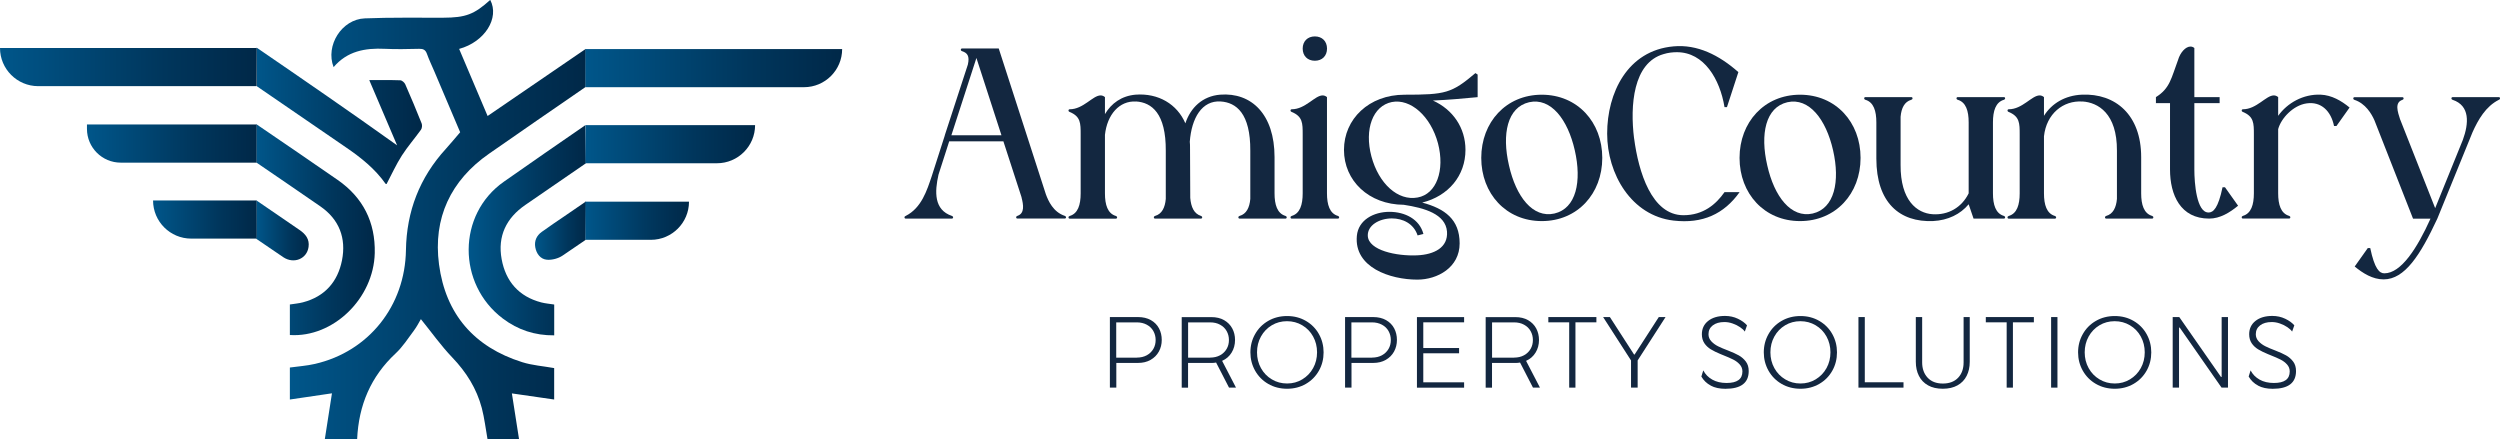
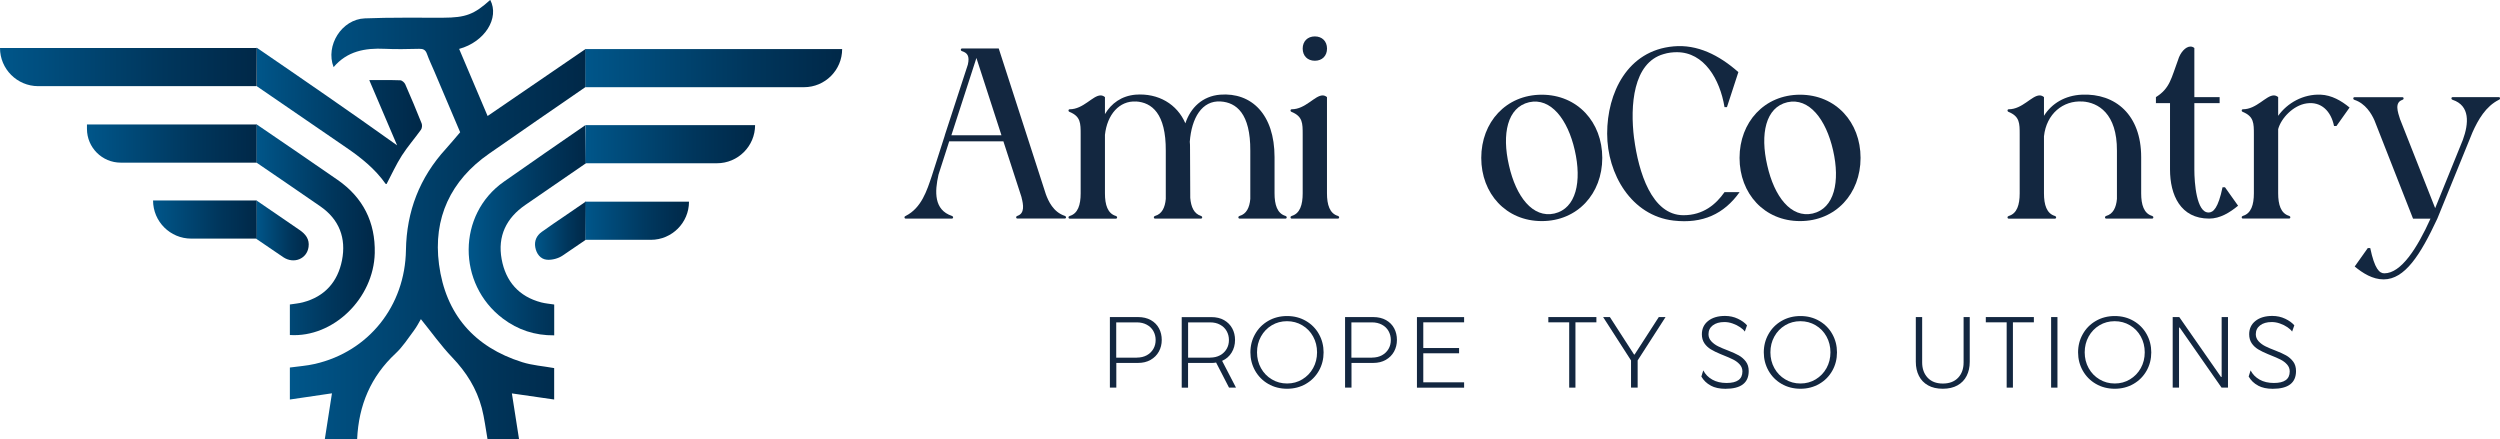
<svg xmlns="http://www.w3.org/2000/svg" xmlns:xlink="http://www.w3.org/1999/xlink" id="Capa_2" data-name="Capa 2" viewBox="0 0 532.15 93.54">
  <defs>
    <style>
      .cls-1 {
        fill: #132740;
      }

      .cls-2 {
        fill: url(#Degradado_sin_nombre_12);
      }

      .cls-3 {
        fill: url(#Degradado_sin_nombre_12-10);
      }

      .cls-4 {
        fill: url(#Degradado_sin_nombre_12-12);
      }

      .cls-5 {
        fill: url(#Degradado_sin_nombre_12-11);
      }

      .cls-6 {
        fill: url(#Degradado_sin_nombre_12-8);
      }

      .cls-7 {
        fill: url(#Degradado_sin_nombre_12-6);
      }

      .cls-8 {
        fill: url(#Degradado_sin_nombre_12-7);
      }

      .cls-9 {
        fill: url(#Degradado_sin_nombre_12-4);
      }

      .cls-10 {
        fill: url(#Degradado_sin_nombre_12-5);
      }

      .cls-11 {
        fill: url(#Degradado_sin_nombre_12-2);
      }

      .cls-12 {
        fill: url(#Degradado_sin_nombre_12-3);
      }

      .cls-13 {
        fill: url(#Degradado_sin_nombre_12-9);
      }
    </style>
    <linearGradient id="Degradado_sin_nombre_12" data-name="Degradado sin nombre 12" x1="61.71" y1="48.32" x2="124.71" y2="48.32" gradientTransform="translate(0 95.09) scale(1 -1)" gradientUnits="userSpaceOnUse">
      <stop offset="0" stop-color="#00568a" />
      <stop offset=".64" stop-color="#00365c" />
      <stop offset="1" stop-color="#002848" />
    </linearGradient>
    <linearGradient id="Degradado_sin_nombre_12-2" data-name="Degradado sin nombre 12" x1="99.77" y1="46.07" x2="124.71" y2="46.07" xlink:href="#Degradado_sin_nombre_12" />
    <linearGradient id="Degradado_sin_nombre_12-3" data-name="Degradado sin nombre 12" x1="54.56" y1="46.2" x2="79.78" y2="46.2" xlink:href="#Degradado_sin_nombre_12" />
    <linearGradient id="Degradado_sin_nombre_12-4" data-name="Degradado sin nombre 12" x1="54.61" y1="70.44" x2="89.84" y2="70.44" xlink:href="#Degradado_sin_nombre_12" />
    <linearGradient id="Degradado_sin_nombre_12-5" data-name="Degradado sin nombre 12" x1="54.57" y1="46.04" x2="65.72" y2="46.04" xlink:href="#Degradado_sin_nombre_12" />
    <linearGradient id="Degradado_sin_nombre_12-6" data-name="Degradado sin nombre 12" x1="113.88" y1="46" x2="124.73" y2="46" xlink:href="#Degradado_sin_nombre_12" />
    <linearGradient id="Degradado_sin_nombre_12-7" data-name="Degradado sin nombre 12" x1="0" y1="80.81" x2="54.64" y2="80.81" xlink:href="#Degradado_sin_nombre_12" />
    <linearGradient id="Degradado_sin_nombre_12-8" data-name="Degradado sin nombre 12" x1="124.62" y1="80.59" x2="179.26" y2="80.59" xlink:href="#Degradado_sin_nombre_12" />
    <linearGradient id="Degradado_sin_nombre_12-9" data-name="Degradado sin nombre 12" x1="124.63" y1="64.39" x2="160.73" y2="64.39" xlink:href="#Degradado_sin_nombre_12" />
    <linearGradient id="Degradado_sin_nombre_12-10" data-name="Degradado sin nombre 12" x1="124.63" y1="48.09" x2="146.66" y2="48.09" xlink:href="#Degradado_sin_nombre_12" />
    <linearGradient id="Degradado_sin_nombre_12-11" data-name="Degradado sin nombre 12" x1="18.51" y1="64.53" x2="54.61" y2="64.53" xlink:href="#Degradado_sin_nombre_12" />
    <linearGradient id="Degradado_sin_nombre_12-12" data-name="Degradado sin nombre 12" x1="32.58" y1="48.36" x2="54.61" y2="48.36" xlink:href="#Degradado_sin_nombre_12" />
  </defs>
  <g id="Capa_1-2" data-name="Capa 1">
    <g>
      <path class="cls-1" d="m217.46,42.03l-3.88-11.95h-11.53l-2.28,7.09c-.83,3.67-.98,7.5,2.85,8.79.16.05.26.16.26.31s-.1.26-.26.26h-9.83c-.16,0-.26-.1-.26-.26s.1-.26.26-.31c3.36-1.71,4.5-5.38,5.53-8.43l2.79-8.69v-.05l4.91-15.05c.41-1.81-.1-2.48-1.24-2.85-.16-.05-.26-.16-.26-.31s.1-.26.26-.26h7.81l10.03,31.03c.52,1.4,1.55,3.78,4.03,4.6.16.05.26.16.26.31s-.1.26-.26.26h-10.09c-.16,0-.26-.1-.26-.26s.1-.26.26-.31c1.6-.52,1.29-2.38.88-3.93h0Zm-4.29-13.24l-5.33-16.45-5.33,16.45h10.66,0Z" />
      <path class="cls-1" d="m241.82,21.61c-3.57-.21-6.15,2.79-6.62,7.09v12.46c0,2.43.57,4.29,2.33,4.81.16.05.26.16.26.31s-.1.26-.26.26h-9.83c-.16,0-.26-.1-.26-.26s.1-.26.26-.31c1.76-.52,2.33-2.38,2.33-4.81v-12.52c0-2.43,0-3.83-2.33-4.81-.16-.05-.26-.16-.26-.31s.1-.26.26-.26c2.9,0,4.91-2.95,6.57-2.95.31,0,.62.1.93.36v3.62c1.35-2.28,3.52-3.88,6.52-4.14,4.86-.36,8.84,2.02,10.6,6.1,1.09-3.31,3.62-5.79,7.4-6.1,6.67-.52,11.58,4.19,11.58,13.29v7.71c0,2.43.57,4.29,2.33,4.81.16.05.26.16.26.31s-.1.26-.26.26h-9.77c-.16,0-.26-.1-.26-.26s.1-.26.26-.31c1.45-.41,2.12-1.76,2.28-3.62v-10.24c.05-7.97-3-10.29-6.31-10.5-3.98-.26-6.2,3.52-6.57,8.58.05.41.05.78.05,1.19l.05,10.76c.16,1.91.78,3.36,2.28,3.83.16.05.26.16.26.31s-.1.26-.26.26h-9.77c-.16,0-.26-.1-.26-.26s.1-.26.26-.31c1.45-.41,2.12-1.76,2.28-3.62v-10.24c.05-7.97-3-10.29-6.31-10.5h0Z" />
      <path class="cls-1" d="m277.29,41.16v-12.52c0-2.43,0-3.83-2.33-4.81-.16-.05-.26-.16-.26-.31s.1-.26.26-.26c2.9,0,4.91-2.95,6.57-2.95.31,0,.62.1.93.36v20.48c0,2.43.57,4.29,2.33,4.81.16.05.26.16.26.31s-.1.26-.26.26h-9.83c-.16,0-.26-.1-.26-.26s.1-.26.26-.31c1.76-.52,2.33-2.38,2.33-4.81h0Zm2.59-33.41c1.55,0,2.59,1.04,2.59,2.59s-1.03,2.59-2.59,2.59-2.59-1.04-2.59-2.59,1.04-2.59,2.59-2.59Z" />
-       <path class="cls-1" d="m298.96,20.16c8.74,0,10.03-.31,15.1-4.6l.47.31v4.81c-3.31.31-6.1.57-9.52.72,4.24,1.91,6.93,5.79,6.93,10.5,0,5.48-3.62,9.83-9.21,11.22,4.81,1.29,7.97,3.57,7.97,8.69s-4.71,7.71-9,7.71c-5.79,0-13.5-2.59-12.88-9.31.31-3.41,3.62-5.12,6.93-5.12s6.41,1.55,7.24,4.71l-1.24.31c-.83-2.53-3.16-3.62-5.48-3.62-2.64,0-5.22,1.45-5.12,3.72.16,3.1,6.15,4.34,10.5,4.14,3.62-.16,6.62-1.65,6.36-5.07-.31-3.73-4.81-5.02-9.21-5.69-7.45-.05-12.72-5.12-12.72-11.69s5.33-11.74,12.88-11.74h0Zm2.79,21.88c4.03-.72,5.84-5.79,4.34-11.53-1.55-5.79-5.85-9.57-9.83-8.79-4.03.83-5.89,5.74-4.34,11.58,1.55,5.79,5.64,9.52,9.83,8.74Z" />
      <path class="cls-1" d="m328.18,20.16c7.6,0,12.88,5.84,12.88,13.45s-5.28,13.45-12.88,13.45-12.88-5.85-12.88-13.45,5.28-13.45,12.88-13.45Zm2.69,25.29c4.65-1.08,5.85-6.83,4.34-13.45-1.5-6.62-5.12-11.27-9.72-10.24-4.65,1.08-5.84,6.77-4.29,13.45,1.5,6.67,5.07,11.27,9.67,10.24Z" />
      <path class="cls-1" d="m347.84,29.47c.93,7.09,3.72,16.34,10.5,16.34,4.24,0,6.93-2.33,8.74-4.91h3.21c-3.31,4.65-7.86,6.77-14.07,6.05-8.95-1.04-14.12-9.88-14.12-18.51s4.29-17.69,14.12-18.57c5.07-.47,9.72,1.86,13.81,5.48l-2.43,7.45h-.52c-.98-5.95-4.34-11.69-10.14-11.69-.88,0-1.86.1-2.85.41-6.46,1.86-7.14,10.91-6.26,17.95h0Z" />
      <path class="cls-1" d="m383.16,20.16c7.6,0,12.88,5.84,12.88,13.45s-5.28,13.45-12.88,13.45-12.88-5.85-12.88-13.45,5.28-13.45,12.88-13.45Zm2.69,25.29c4.65-1.08,5.85-6.83,4.34-13.45-1.5-6.62-5.12-11.27-9.72-10.24-4.65,1.08-5.84,6.77-4.29,13.45,1.5,6.67,5.07,11.27,9.67,10.24Z" />
-       <path class="cls-1" d="m411.4,45.6c3.26.21,6.16-1.4,7.65-4.45v-15.1c0-2.43-.57-4.29-2.33-4.81-.16-.05-.26-.16-.26-.31s.1-.26.26-.26h9.83c.16,0,.26.1.26.26s-.1.26-.26.31c-1.76.52-2.33,2.38-2.33,4.81v15.1c0,2.43.57,4.29,2.33,4.81.16.05.26.16.26.31s-.1.26-.26.26h-6.46l-1.04-3.05c-1.76,2.12-4.4,3.41-7.55,3.57-7.14.31-12.1-3.93-12.1-13.29v-7.71c0-2.43-.57-4.29-2.33-4.81-.16-.05-.26-.16-.26-.31s.1-.26.26-.26h9.77c.16,0,.26.1.26.26s-.1.26-.26.31c-1.45.41-2.12,1.76-2.28,3.62v10.24c-.05,7.55,3.47,10.29,6.83,10.5h0Z" />
      <path class="cls-1" d="m443.25,21.61c-4.08-.26-7.65,2.59-8.17,7.4v12.15c0,2.43.57,4.29,2.33,4.81.16.05.26.16.26.31s-.1.26-.26.26h-9.83c-.16,0-.26-.1-.26-.26s.1-.26.26-.31c1.76-.52,2.33-2.38,2.33-4.81v-12.52c0-2.43,0-3.83-2.33-4.81-.16-.05-.26-.16-.26-.31s.1-.26.26-.26c2.9,0,4.91-2.95,6.57-2.95.31,0,.62.1.93.36v3.98c1.65-2.64,4.5-4.34,8.07-4.5,7.14-.31,12.62,4.29,12.62,13.29v7.71c0,2.43.57,4.29,2.33,4.81.16.05.26.16.26.31s-.1.26-.26.26h-9.77c-.16,0-.26-.1-.26-.26s.1-.26.26-.31c1.45-.41,2.12-1.76,2.28-3.62v-10.24c.05-7.97-4.03-10.29-7.34-10.5h0Z" />
      <path class="cls-1" d="m470.09,45.24c1.04,0,2.07-.93,3-5.38h.52l2.79,3.93c-1.76,1.45-3.83,2.74-6.16,2.74-6.1,0-8.33-5.02-8.33-10.45v-14.12h-3v-1.29c3-1.86,3.26-4.04,4.71-7.91.47-1.6,1.61-2.85,2.64-2.85.31,0,.57.1.83.31v10.45h5.38v1.29h-5.38v14.12c0,2.9.47,9.15,3,9.15h0Z" />
      <path class="cls-1" d="m479.76,41.16v-12.52c0-2.43,0-3.83-2.33-4.81-.16-.05-.26-.16-.26-.31s.1-.26.26-.26c2.9,0,4.91-2.95,6.57-2.95.31,0,.62.1.93.36v3.98c1.96-2.74,5.33-4.65,9.05-4.5,2.33.1,4.4,1.29,6.15,2.74l-2.79,3.93h-.52c-.62-3.1-2.69-5.28-5.84-4.81-2.85.41-5.43,3.16-6.05,5.48v13.65c0,2.43.57,4.29,2.33,4.81.16.05.26.16.26.31s-.1.26-.26.26h-9.83c-.16,0-.26-.1-.26-.26s.1-.26.26-.31c1.76-.52,2.33-2.38,2.33-4.81h0Z" />
      <path class="cls-1" d="m510.9,25.43l7.45,18.88,5.89-14.53c1.29-3.52,1.55-7.29-2.17-8.53-.16-.05-.26-.16-.26-.31s.1-.26.26-.26h9.83c.16,0,.26.1.26.26s-.1.26-.26.31c-2.79,1.4-4.4,4.24-5.59,6.88l-7.5,18.41c-3.62,7.76-6.93,12.93-11.43,12.93-2.33,0-4.4-1.29-6.16-2.74l2.79-3.93h.52c.93,4.45,1.96,5.38,3,5.38,3.57,0,6.98-5.33,9.83-11.64h-3.72l-8.22-20.94c-.62-1.4-1.91-3.57-4.24-4.34-.16-.05-.26-.16-.26-.31s.1-.26.26-.26h10.19c.16,0,.26.1.26.26s-.1.26-.26.31c-1.71.57-.98,2.59-.47,4.19h0Z" />
    </g>
    <g>
      <path class="cls-1" d="m236.25,82.51v-15.02h5.99c1.06,0,1.97.22,2.74.65.77.44,1.34,1.02,1.73,1.76s.58,1.56.58,2.46-.2,1.72-.61,2.47-1,1.33-1.76,1.77c-.77.44-1.65.65-2.67.65h-4.63v5.26h-1.35Zm5.73-6.39c.81,0,1.53-.17,2.13-.5s1.07-.79,1.4-1.36.48-1.2.48-1.89-.16-1.31-.48-1.89-.79-1.03-1.4-1.36-1.32-.5-2.13-.5h-4.38v7.51h4.38Z" />
      <path class="cls-1" d="m263.11,82.51h-1.5l-2.75-5.34c-.28.06-.62.09-1.01.09h-4.96v5.26h-1.35v-15.02h6.31c1.06,0,1.97.22,2.72.65.76.44,1.33,1.02,1.73,1.76s.59,1.56.59,2.46c0,.99-.24,1.88-.72,2.67-.48.79-1.15,1.38-2.03,1.77l2.96,5.71h0Zm-5.53-6.39c.82,0,1.53-.17,2.13-.5s1.07-.79,1.4-1.36.48-1.2.48-1.89-.16-1.31-.48-1.89-.79-1.03-1.4-1.36c-.61-.34-1.32-.5-2.13-.5h-4.68v7.51h4.68Z" />
      <path class="cls-1" d="m269.94,81.71c-1.19-.69-2.11-1.63-2.78-2.81-.66-1.18-1-2.48-1-3.89s.33-2.71,1-3.89c.66-1.18,1.59-2.12,2.78-2.81,1.19-.69,2.53-1.04,4.03-1.04s2.82.35,4.01,1.04,2.11,1.63,2.77,2.81c.66,1.18.99,2.48.99,3.89s-.33,2.72-.99,3.89-1.58,2.12-2.77,2.81c-1.19.69-2.53,1.04-4.01,1.04s-2.85-.35-4.03-1.04Zm7.27-.96c.97-.59,1.74-1.38,2.3-2.39.56-1.01.84-2.13.84-3.36s-.28-2.35-.84-3.37-1.33-1.81-2.31-2.39c-.98-.58-2.06-.87-3.25-.87s-2.27.29-3.24.87-1.74,1.38-2.3,2.39-.84,2.14-.84,3.37.28,2.35.84,3.36c.56,1.01,1.33,1.81,2.31,2.39.98.59,2.06.88,3.25.88s2.27-.29,3.24-.88Z" />
      <path class="cls-1" d="m286.31,82.51v-15.02h5.99c1.06,0,1.97.22,2.74.65.77.44,1.34,1.02,1.73,1.76s.58,1.56.58,2.46-.2,1.72-.61,2.47-1,1.33-1.76,1.77c-.77.44-1.65.65-2.67.65h-4.63v5.26h-1.35Zm5.73-6.39c.81,0,1.53-.17,2.13-.5s1.07-.79,1.4-1.36.48-1.2.48-1.89-.16-1.31-.48-1.89-.79-1.03-1.4-1.36-1.32-.5-2.13-.5h-4.38v7.51h4.38Z" />
      <path class="cls-1" d="m311.65,67.49v1.12h-8.69v5.47h7.62v1.12h-7.62v6.18h8.69v1.14h-10.04v-15.02h10.04Z" />
-       <path class="cls-1" d="m327.81,82.51h-1.5l-2.75-5.34c-.28.06-.62.09-1.01.09h-4.96v5.26h-1.35v-15.02h6.31c1.06,0,1.97.22,2.72.65.76.44,1.33,1.02,1.73,1.76.39.74.59,1.56.59,2.46,0,.99-.24,1.88-.72,2.67-.48.79-1.15,1.38-2.03,1.77l2.96,5.71h0Zm-5.53-6.39c.82,0,1.53-.17,2.13-.5s1.07-.79,1.4-1.36.48-1.2.48-1.89-.16-1.31-.48-1.89-.79-1.03-1.4-1.36c-.61-.34-1.32-.5-2.13-.5h-4.68v7.51h4.68Z" />
      <path class="cls-1" d="m329.57,67.49h10.24v1.12h-4.46v13.9h-1.33v-13.9h-4.44v-1.12Z" />
      <path class="cls-1" d="m348.58,82.51h-1.4v-5.79l-5.94-9.23h1.44l5.15,7.98h.11l5.15-7.98h1.44l-5.94,9.23v5.79h0Z" />
      <path class="cls-1" d="m364.15,82.07c-.86-.45-1.52-1.09-2-1.92l.41-1.31c.43.83,1.06,1.48,1.91,1.96.84.48,1.86.72,3.05.72,2.25,0,3.37-.81,3.37-2.45,0-.57-.19-1.07-.57-1.49-.38-.42-.84-.77-1.38-1.04s-1.26-.59-2.15-.94l-.54-.22c-.83-.34-1.52-.68-2.08-1.02-.56-.34-1.02-.77-1.37-1.29s-.54-1.16-.54-1.92c0-1.17.44-2.12,1.33-2.83s2.09-1.07,3.6-1.07c.99,0,1.9.2,2.74.6.84.4,1.48.87,1.94,1.4l-.47,1.33c-.2-.3-.53-.61-1-.93-.47-.32-1-.59-1.59-.79-.59-.21-1.18-.31-1.75-.31-1.04,0-1.87.24-2.48.71-.61.47-.91,1.1-.91,1.89,0,.57.2,1.07.6,1.5s.89.79,1.46,1.07,1.29.59,2.17.92c.89.35,1.63.68,2.22,1.01.59.33,1.09.77,1.5,1.31s.61,1.22.61,2.02c0,2.52-1.65,3.78-4.96,3.78-1.23,0-2.28-.22-3.13-.68h0Z" />
      <path class="cls-1" d="m379.22,81.71c-1.19-.69-2.11-1.63-2.78-2.81-.66-1.18-1-2.48-1-3.89s.33-2.71,1-3.89c.66-1.18,1.59-2.12,2.78-2.81,1.19-.69,2.53-1.04,4.03-1.04s2.82.35,4.01,1.04,2.11,1.63,2.77,2.81c.66,1.18.99,2.48.99,3.89s-.33,2.72-.99,3.89c-.66,1.18-1.58,2.12-2.77,2.81-1.19.69-2.53,1.04-4.01,1.04s-2.85-.35-4.03-1.04h0Zm7.27-.96c.97-.59,1.74-1.38,2.3-2.39.56-1.01.84-2.13.84-3.36s-.28-2.35-.84-3.37c-.56-1.02-1.33-1.81-2.31-2.39-.98-.58-2.06-.87-3.25-.87s-2.27.29-3.24.87-1.74,1.38-2.3,2.39-.84,2.14-.84,3.37.28,2.35.84,3.36c.56,1.01,1.33,1.81,2.31,2.39.98.59,2.06.88,3.25.88s2.27-.29,3.24-.88Z" />
-       <path class="cls-1" d="m396.94,67.49v13.88h8.24v1.14h-9.59v-15.02h1.35Z" />
      <path class="cls-1" d="m417.95,67.49h1.33v9.53c0,1.13-.22,2.13-.66,2.99-.44.87-1.09,1.54-1.95,2.02-.86.48-1.9.72-3.13.72s-2.28-.24-3.13-.72c-.86-.48-1.51-1.15-1.95-2.02s-.66-1.86-.66-2.99v-9.53h1.35v9.66c0,1.33.39,2.41,1.16,3.24.77.83,1.85,1.25,3.24,1.25s2.47-.41,3.25-1.23c.78-.82,1.17-1.91,1.17-3.25v-9.66h0Z" />
      <path class="cls-1" d="m422.69,67.49h10.24v1.12h-4.46v13.9h-1.33v-13.9h-4.44v-1.12Z" />
      <path class="cls-1" d="m437.95,82.51h-1.35v-15.02h1.35v15.02Z" />
      <path class="cls-1" d="m446.12,81.71c-1.19-.69-2.11-1.63-2.78-2.81-.66-1.18-1-2.48-1-3.89s.33-2.71,1-3.89c.66-1.18,1.59-2.12,2.78-2.81,1.19-.69,2.53-1.04,4.03-1.04s2.82.35,4.01,1.04,2.11,1.63,2.77,2.81c.66,1.18.99,2.48.99,3.89s-.33,2.72-.99,3.89-1.58,2.12-2.77,2.81c-1.19.69-2.53,1.04-4.01,1.04s-2.85-.35-4.03-1.04Zm7.27-.96c.97-.59,1.74-1.38,2.3-2.39.56-1.01.84-2.13.84-3.36s-.28-2.35-.84-3.37c-.56-1.02-1.33-1.81-2.31-2.39-.98-.58-2.06-.87-3.25-.87s-2.27.29-3.24.87-1.74,1.38-2.3,2.39-.84,2.14-.84,3.37.28,2.35.84,3.36c.56,1.01,1.33,1.81,2.31,2.39.98.59,2.06.88,3.25.88s2.27-.29,3.24-.88Z" />
      <path class="cls-1" d="m472.75,80.24h.15v-12.75h1.35v15.02h-1.37l-8.9-12.77h-.15v12.77h-1.35v-15.02h1.4l8.88,12.75h0Z" />
      <path class="cls-1" d="m480.65,82.07c-.86-.45-1.52-1.09-2-1.92l.41-1.31c.43.83,1.06,1.48,1.91,1.96.84.48,1.86.72,3.05.72,2.25,0,3.37-.81,3.37-2.45,0-.57-.19-1.07-.57-1.49-.38-.42-.84-.77-1.38-1.04s-1.26-.59-2.15-.94l-.54-.22c-.83-.34-1.52-.68-2.08-1.02-.56-.34-1.02-.77-1.37-1.29s-.54-1.16-.54-1.92c0-1.17.44-2.12,1.33-2.83s2.09-1.07,3.6-1.07c.99,0,1.9.2,2.74.6s1.48.87,1.94,1.4l-.47,1.33c-.2-.3-.53-.61-1-.93-.47-.32-1-.59-1.59-.79-.59-.21-1.18-.31-1.75-.31-1.04,0-1.87.24-2.48.71-.61.47-.91,1.1-.91,1.89,0,.57.2,1.07.6,1.5s.89.79,1.46,1.07,1.29.59,2.17.92c.89.35,1.63.68,2.22,1.01.59.33,1.09.77,1.5,1.31.41.54.61,1.22.61,2.02,0,2.52-1.65,3.78-4.96,3.78-1.23,0-2.28-.22-3.13-.68h0Z" />
    </g>
    <g>
      <g>
        <path class="cls-2" d="m124.67,18.5c-6.87,4.72-13.72,9.45-20.56,14.21-8.16,5.68-11.97,13.7-10.66,23.58,1.4,10.57,7.48,17.59,17.7,20.8,2.15.68,4.46.84,6.81,1.26v6.69c-3.1-.45-6.07-.87-9-1.3.49,3.12,1,6.39,1.53,9.79h-6.71c-.4-2.22-.65-4.48-1.22-6.66-1.1-4.15-3.29-7.65-6.29-10.78-2.42-2.53-4.46-5.42-6.68-8.16-.37.62-.85,1.59-1.49,2.44-1.24,1.67-2.39,3.46-3.89,4.86-5.28,4.92-7.86,11-8.19,18.25h-6.88c.52-3.33,1.02-6.58,1.52-9.76-2.78.41-5.78.85-8.96,1.32v-6.81c1.77-.25,3.59-.36,5.34-.77,11.45-2.63,19.19-12.35,19.37-24.23.13-8.24,2.91-15.44,8.49-21.54.98-1.08,1.9-2.21,3.05-3.54-1.7-4.01-3.6-8.49-5.51-12.98-.53-1.24-1.12-2.47-1.57-3.73-.3-.83-.78-1.07-1.63-1.05-2.45.05-4.9.12-7.34,0-4.17-.2-7.99.48-10.89,3.9-1.79-4.61,1.74-10.19,6.64-10.38,5.56-.22,11.14-.12,16.7-.14,4.77-.02,6.57-.69,10-3.79,2.01,3.84-1.13,8.93-6.62,10.43,2.01,4.72,4,9.42,6.06,14.28,6.91-4.74,14.02-9.57,20.9-14.29" />
        <path class="cls-11" d="m124.71,34.76c-4.29,2.95-8.57,5.91-12.87,8.85-4.1,2.81-5.95,6.68-5.06,11.55.86,4.73,3.65,7.96,8.43,9.21.89.23,1.82.3,2.76.45v6.56c-4.12.04-7.74-1.16-10.94-3.58-9.72-7.34-9.74-22.14.23-29.13,5.76-4.04,11.54-8.04,17.34-12.03" />
        <path class="cls-12" d="m54.56,26.43c5.75,3.94,11.61,7.9,17.33,11.88,5.39,3.75,8.03,8.98,7.88,15.57-.23,9.66-8.86,18.03-18.07,17.43v-6.5c.94-.15,1.88-.22,2.78-.46,4.66-1.22,7.42-4.38,8.32-8.96.92-4.69-.58-8.67-4.59-11.45-4.49-3.12-9.14-6.26-13.64-9.35" />
        <path class="cls-9" d="m54.61,10.13c10.1,6.91,20.11,13.8,29.92,20.81-1.8-4.21-3.82-8.95-5.93-13.89,2.36,0,4.48-.04,6.6.04.37.01.89.47,1.06.85,1.21,2.76,2.38,5.53,3.49,8.33.15.38.09,1.02-.14,1.34-1.33,1.86-2.85,3.59-4.08,5.51-1.22,1.91-2.16,4-3.24,6.04-.03,0-.17.02-.21-.03-2.25-3.2-5.24-5.58-8.45-7.77-6.32-4.32-12.63-8.65-18.94-12.99" />
        <path class="cls-10" d="m54.58,42.66c3.02,2.07,6.16,4.23,9.18,6.29,1.31.89,2.15,1.98,1.92,3.62-.34,2.53-3.13,3.69-5.39,2.17-1.92-1.29-3.83-2.59-5.74-3.91" />
        <path class="cls-7" d="m124.66,51.06c-1.64,1.12-3.28,2.24-4.92,3.35-.9.61-2.22.96-3.3.88-1.38-.11-2.25-1.25-2.5-2.65-.24-1.35.27-2.48,1.36-3.27,1.73-1.25,3.5-2.43,5.26-3.63,1.39-.96,2.78-1.91,4.17-2.86" />
      </g>
      <path class="cls-8" d="m0,10.22h54.64v8.12H8.12C3.64,18.33,0,14.69,0,10.22h0Z" />
      <path class="cls-6" d="m171.14,18.56h-46.52v-8.12h54.64c0,4.48-3.64,8.12-8.12,8.12h0Z" />
      <path class="cls-13" d="m152.61,34.75h-27.98v-8.12h36.1c0,4.48-3.64,8.12-8.12,8.12Z" />
      <path class="cls-3" d="m138.54,51.05h-13.92v-8.12h22.04c0,4.48-3.64,8.12-8.12,8.12Z" />
      <path class="cls-5" d="m18.51,26.5h36.1v8.12h-28.91c-3.97,0-7.19-3.22-7.19-7.19v-.93h0Z" />
      <path class="cls-4" d="m32.58,42.67h22.04v8.12h-13.92c-4.48,0-8.12-3.64-8.12-8.12h0Z" />
    </g>
  </g>
</svg>